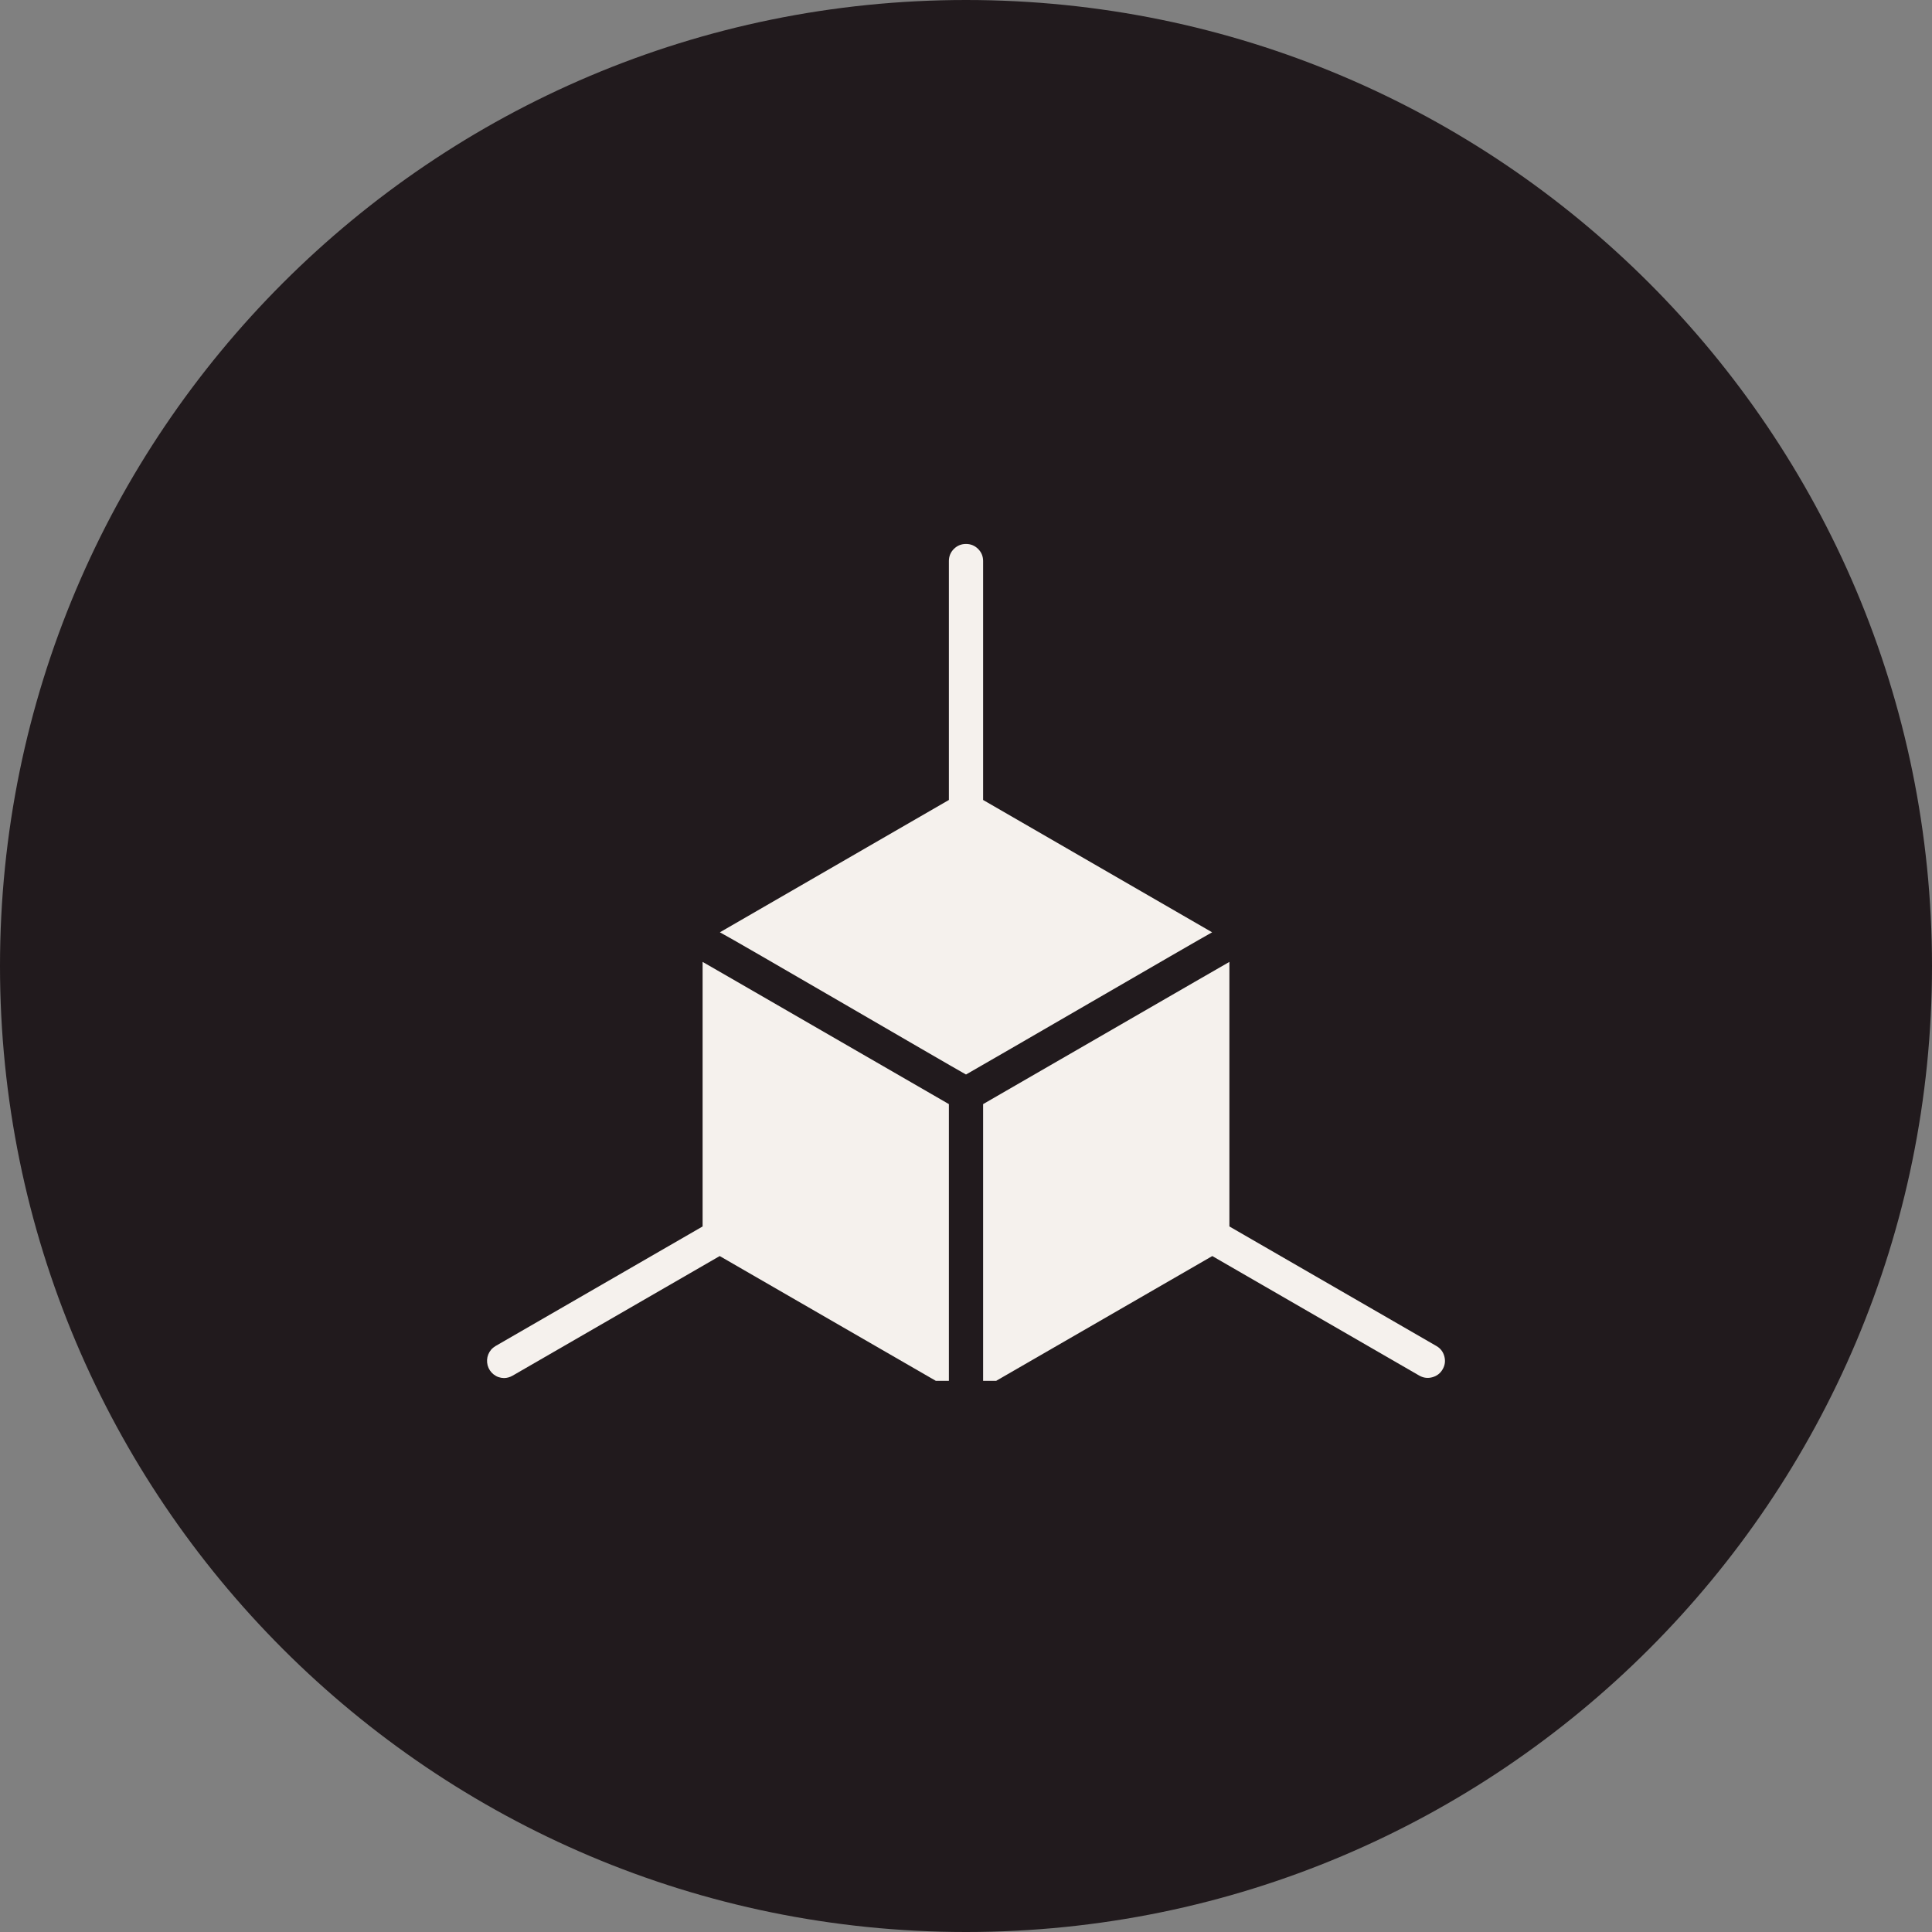
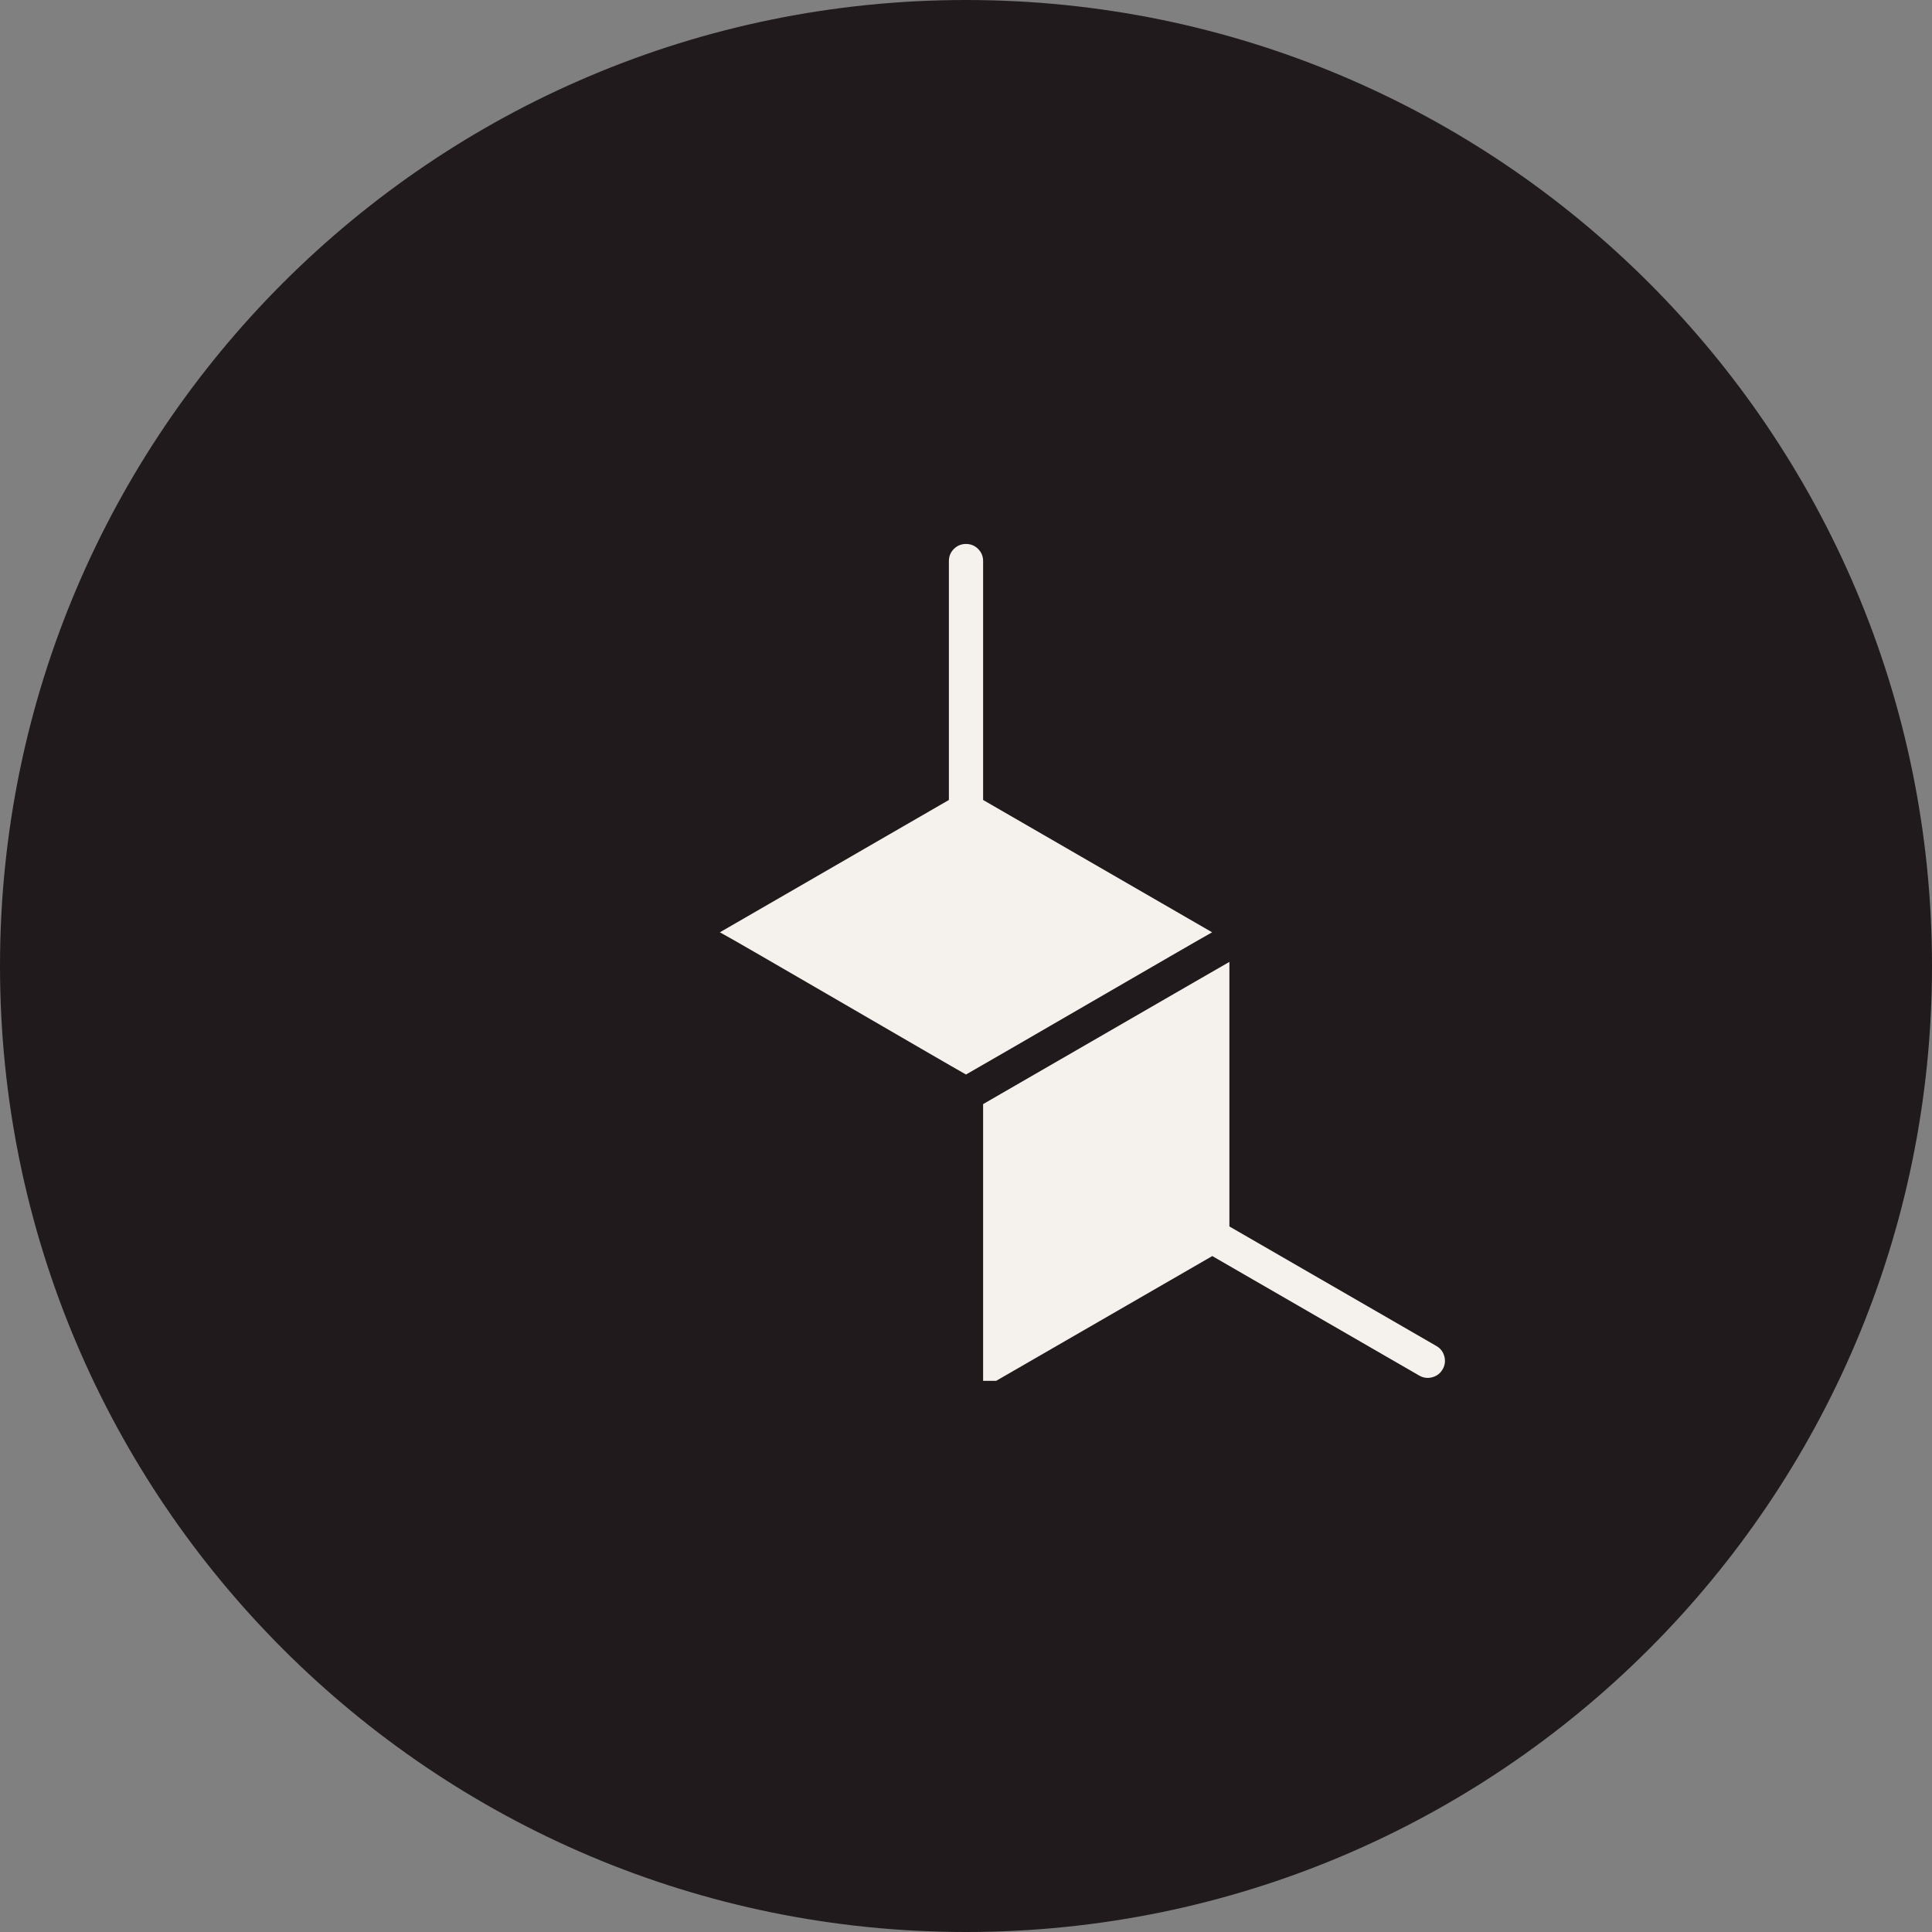
<svg xmlns="http://www.w3.org/2000/svg" width="120" viewBox="0 0 90 90" height="120" preserveAspectRatio="xMidYMid meet">
  <rect x="0" y="0" width="90" height="90" fill="#808080" stroke="none" />
  <defs>
    <clipPath id="52b43eb559">
      <path d="M 45 0 C 20.148 0 0 20.148 0 45 C 0 69.852 20.148 90 45 90 C 69.852 90 90 69.852 90 45 C 90 20.148 69.852 0 45 0 Z M 45 0 " clip-rule="nonzero" />
    </clipPath>
    <clipPath id="0d144b6dcb">
-       <path d="M 22.5 44 L 45 44 L 45 64.324 L 22.5 64.324 Z M 22.5 44 " clip-rule="nonzero" />
-     </clipPath>
+       </clipPath>
    <clipPath id="f10f71f4d0">
      <path d="M 45 44 L 67.5 44 L 67.5 64.324 L 45 64.324 Z M 45 44 " clip-rule="nonzero" />
    </clipPath>
    <clipPath id="af4f23a66c">
      <path d="M 33 25.324 L 57 25.324 L 57 51 L 33 51 Z M 33 25.324 " clip-rule="nonzero" />
    </clipPath>
  </defs>
  <g clip-path="url(#52b43eb559)">
    <rect x="-9" width="108" fill="#211a1d" y="-9" height="108" fill-opacity="1" />
  </g>
  <g clip-path="url(#0d144b6dcb)">
    <path fill="#f5f1ed" d="M 34.324 45.727 L 32.73 44.809 L 32.73 57.133 L 23.078 62.707 C 22.922 62.801 22.812 62.93 22.746 63.094 C 22.68 63.258 22.672 63.43 22.715 63.602 C 22.762 63.773 22.855 63.914 22.996 64.027 C 23.137 64.137 23.297 64.191 23.477 64.195 C 23.617 64.195 23.75 64.156 23.875 64.086 L 33.527 58.512 L 44.203 64.676 L 44.203 51.434 L 43.406 50.973 Z M 34.324 45.727 " fill-opacity="1" fill-rule="nonzero" />
  </g>
  <g clip-path="url(#f10f71f4d0)">
    <path fill="#f5f1ed" d="M 66.922 62.707 L 57.27 57.133 L 57.27 44.809 L 55.676 45.727 L 46.594 50.973 L 45.797 51.434 L 45.797 64.676 L 56.473 58.512 L 66.125 64.086 C 66.316 64.191 66.516 64.215 66.727 64.156 C 66.934 64.098 67.094 63.977 67.203 63.789 C 67.312 63.602 67.34 63.402 67.285 63.191 C 67.23 62.98 67.109 62.816 66.922 62.707 Z M 66.922 62.707 " fill-opacity="1" fill-rule="nonzero" />
  </g>
  <g clip-path="url(#af4f23a66c)">
    <path fill="#f5f1ed" d="M 56.465 43.43 L 45.797 37.266 L 45.797 26.121 C 45.793 25.906 45.715 25.719 45.559 25.566 C 45.402 25.414 45.219 25.34 45 25.34 C 44.781 25.34 44.598 25.414 44.441 25.566 C 44.285 25.719 44.207 25.906 44.203 26.121 L 44.203 37.266 L 33.535 43.43 C 34.27 43.816 43.969 49.48 45 50.055 C 46.074 49.449 55.691 43.855 56.465 43.43 Z M 56.465 43.43 " fill-opacity="1" fill-rule="nonzero" />
  </g>
</svg>